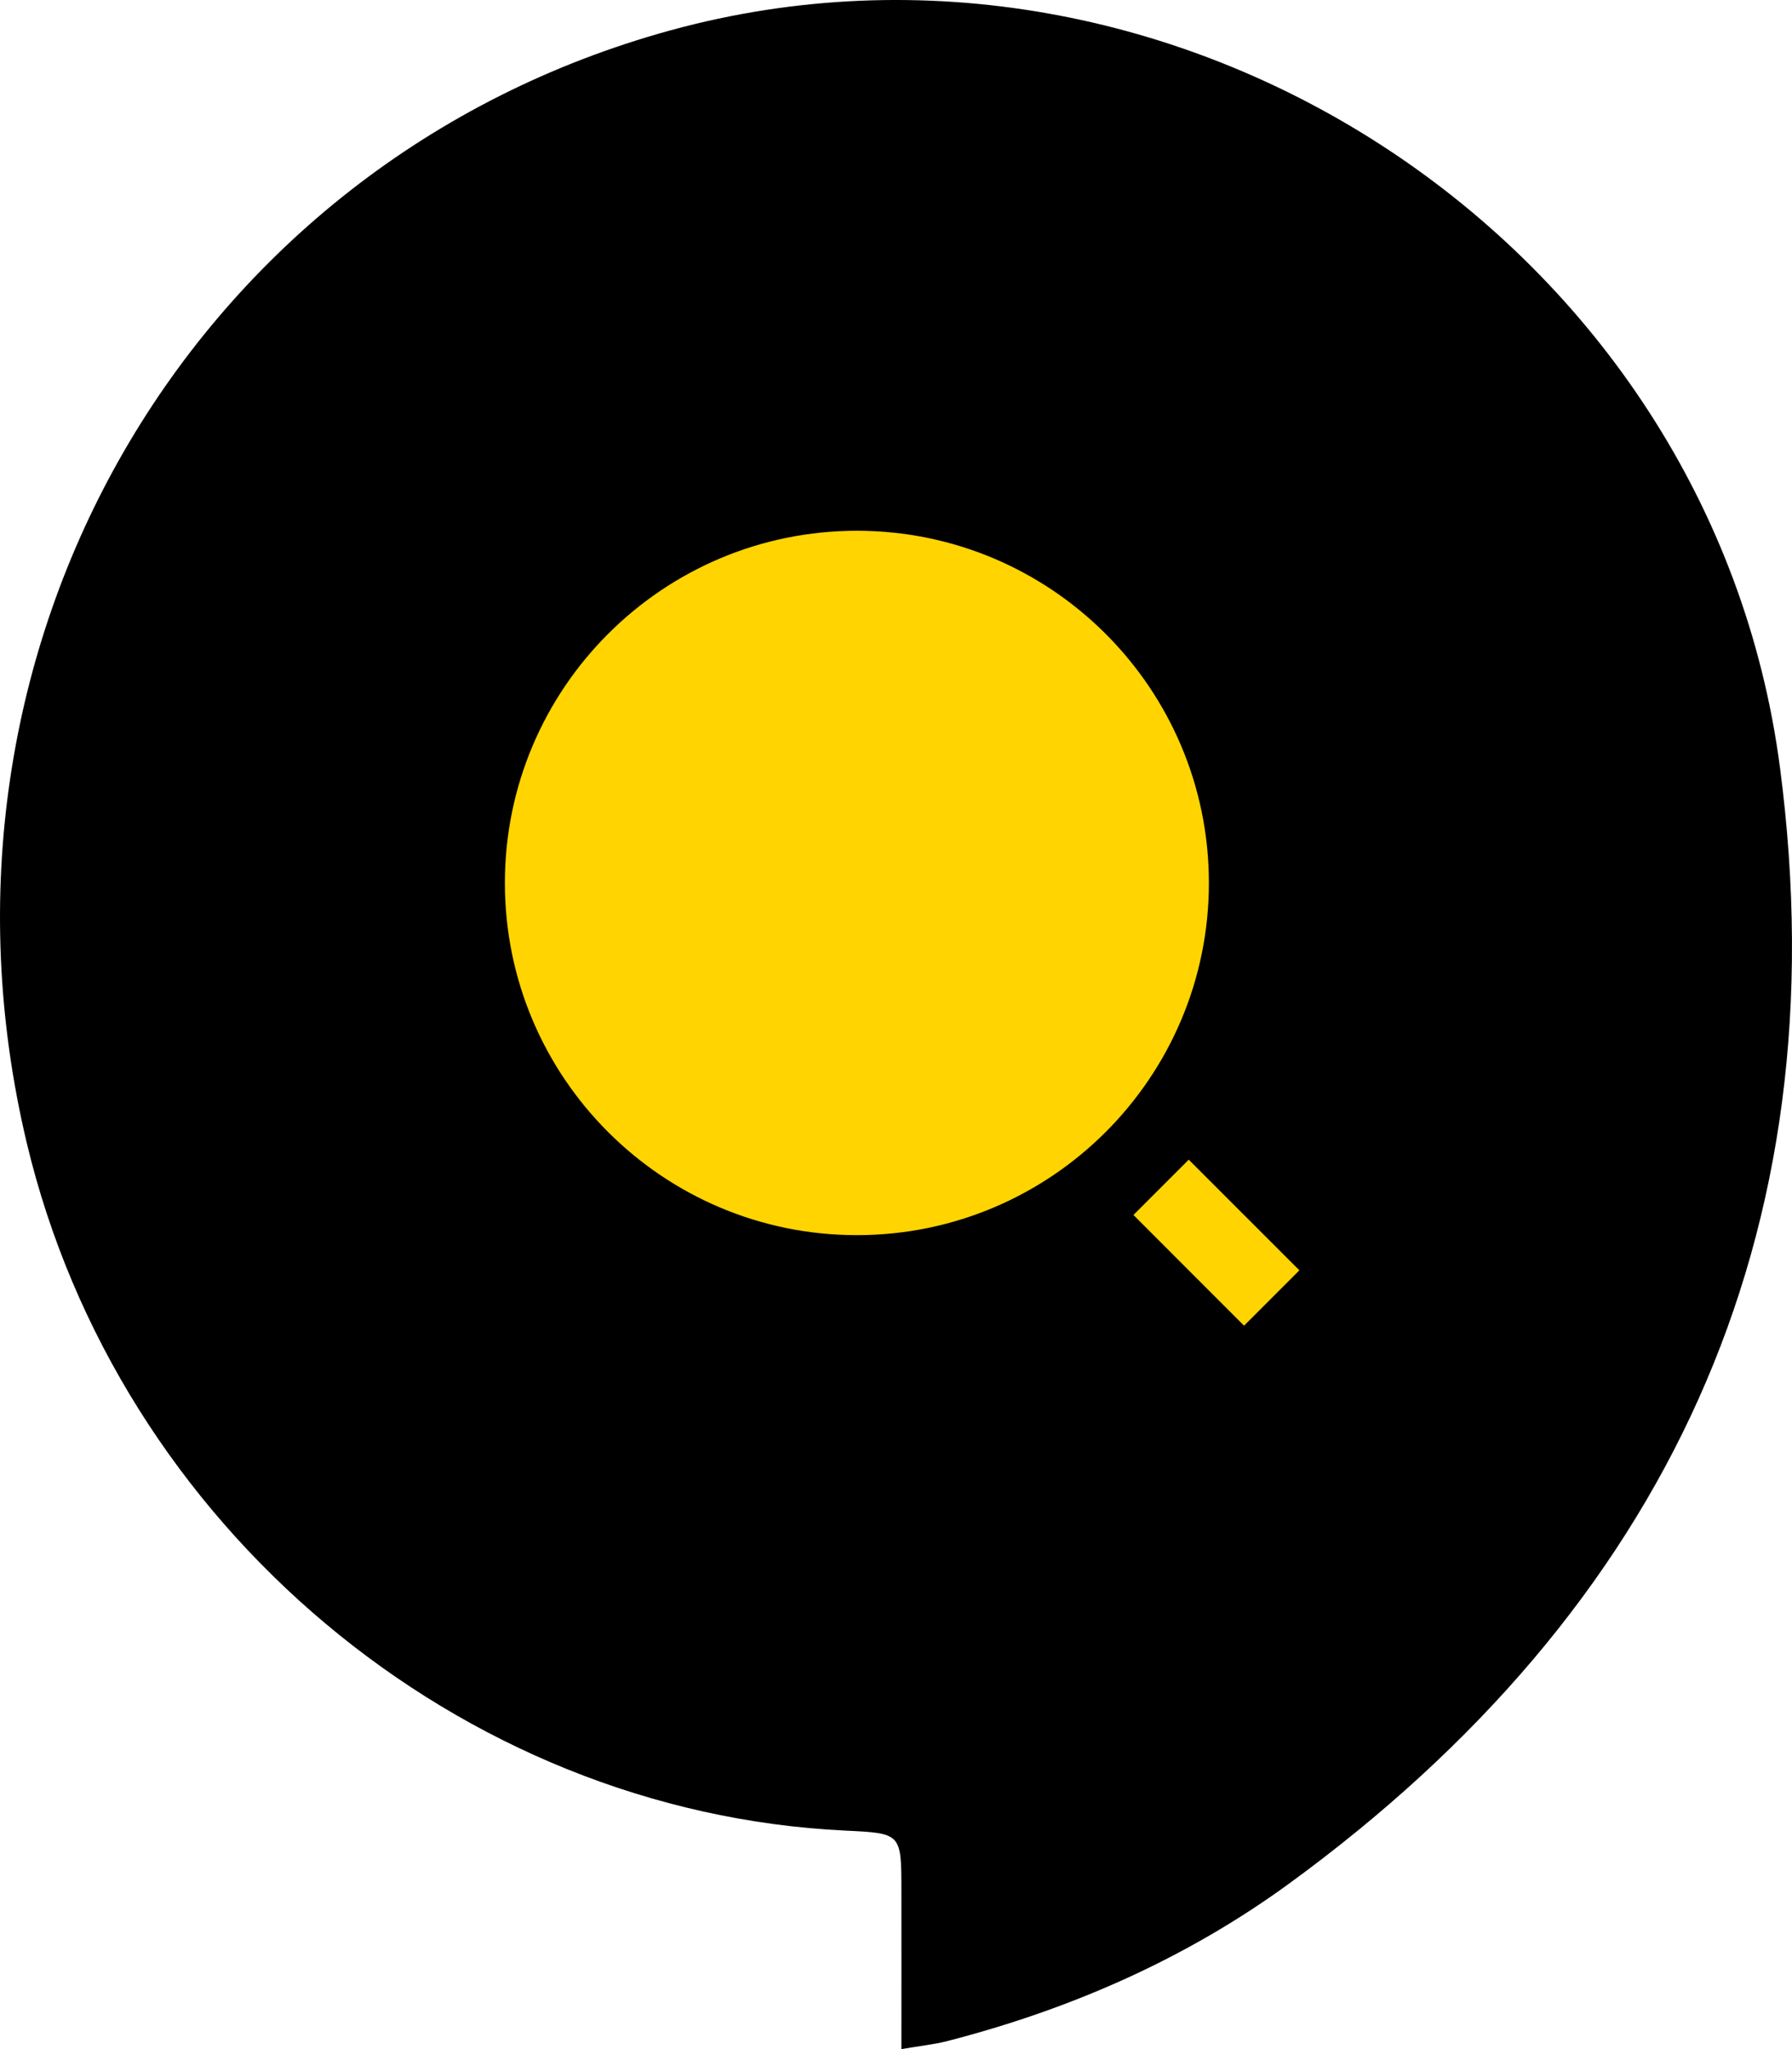
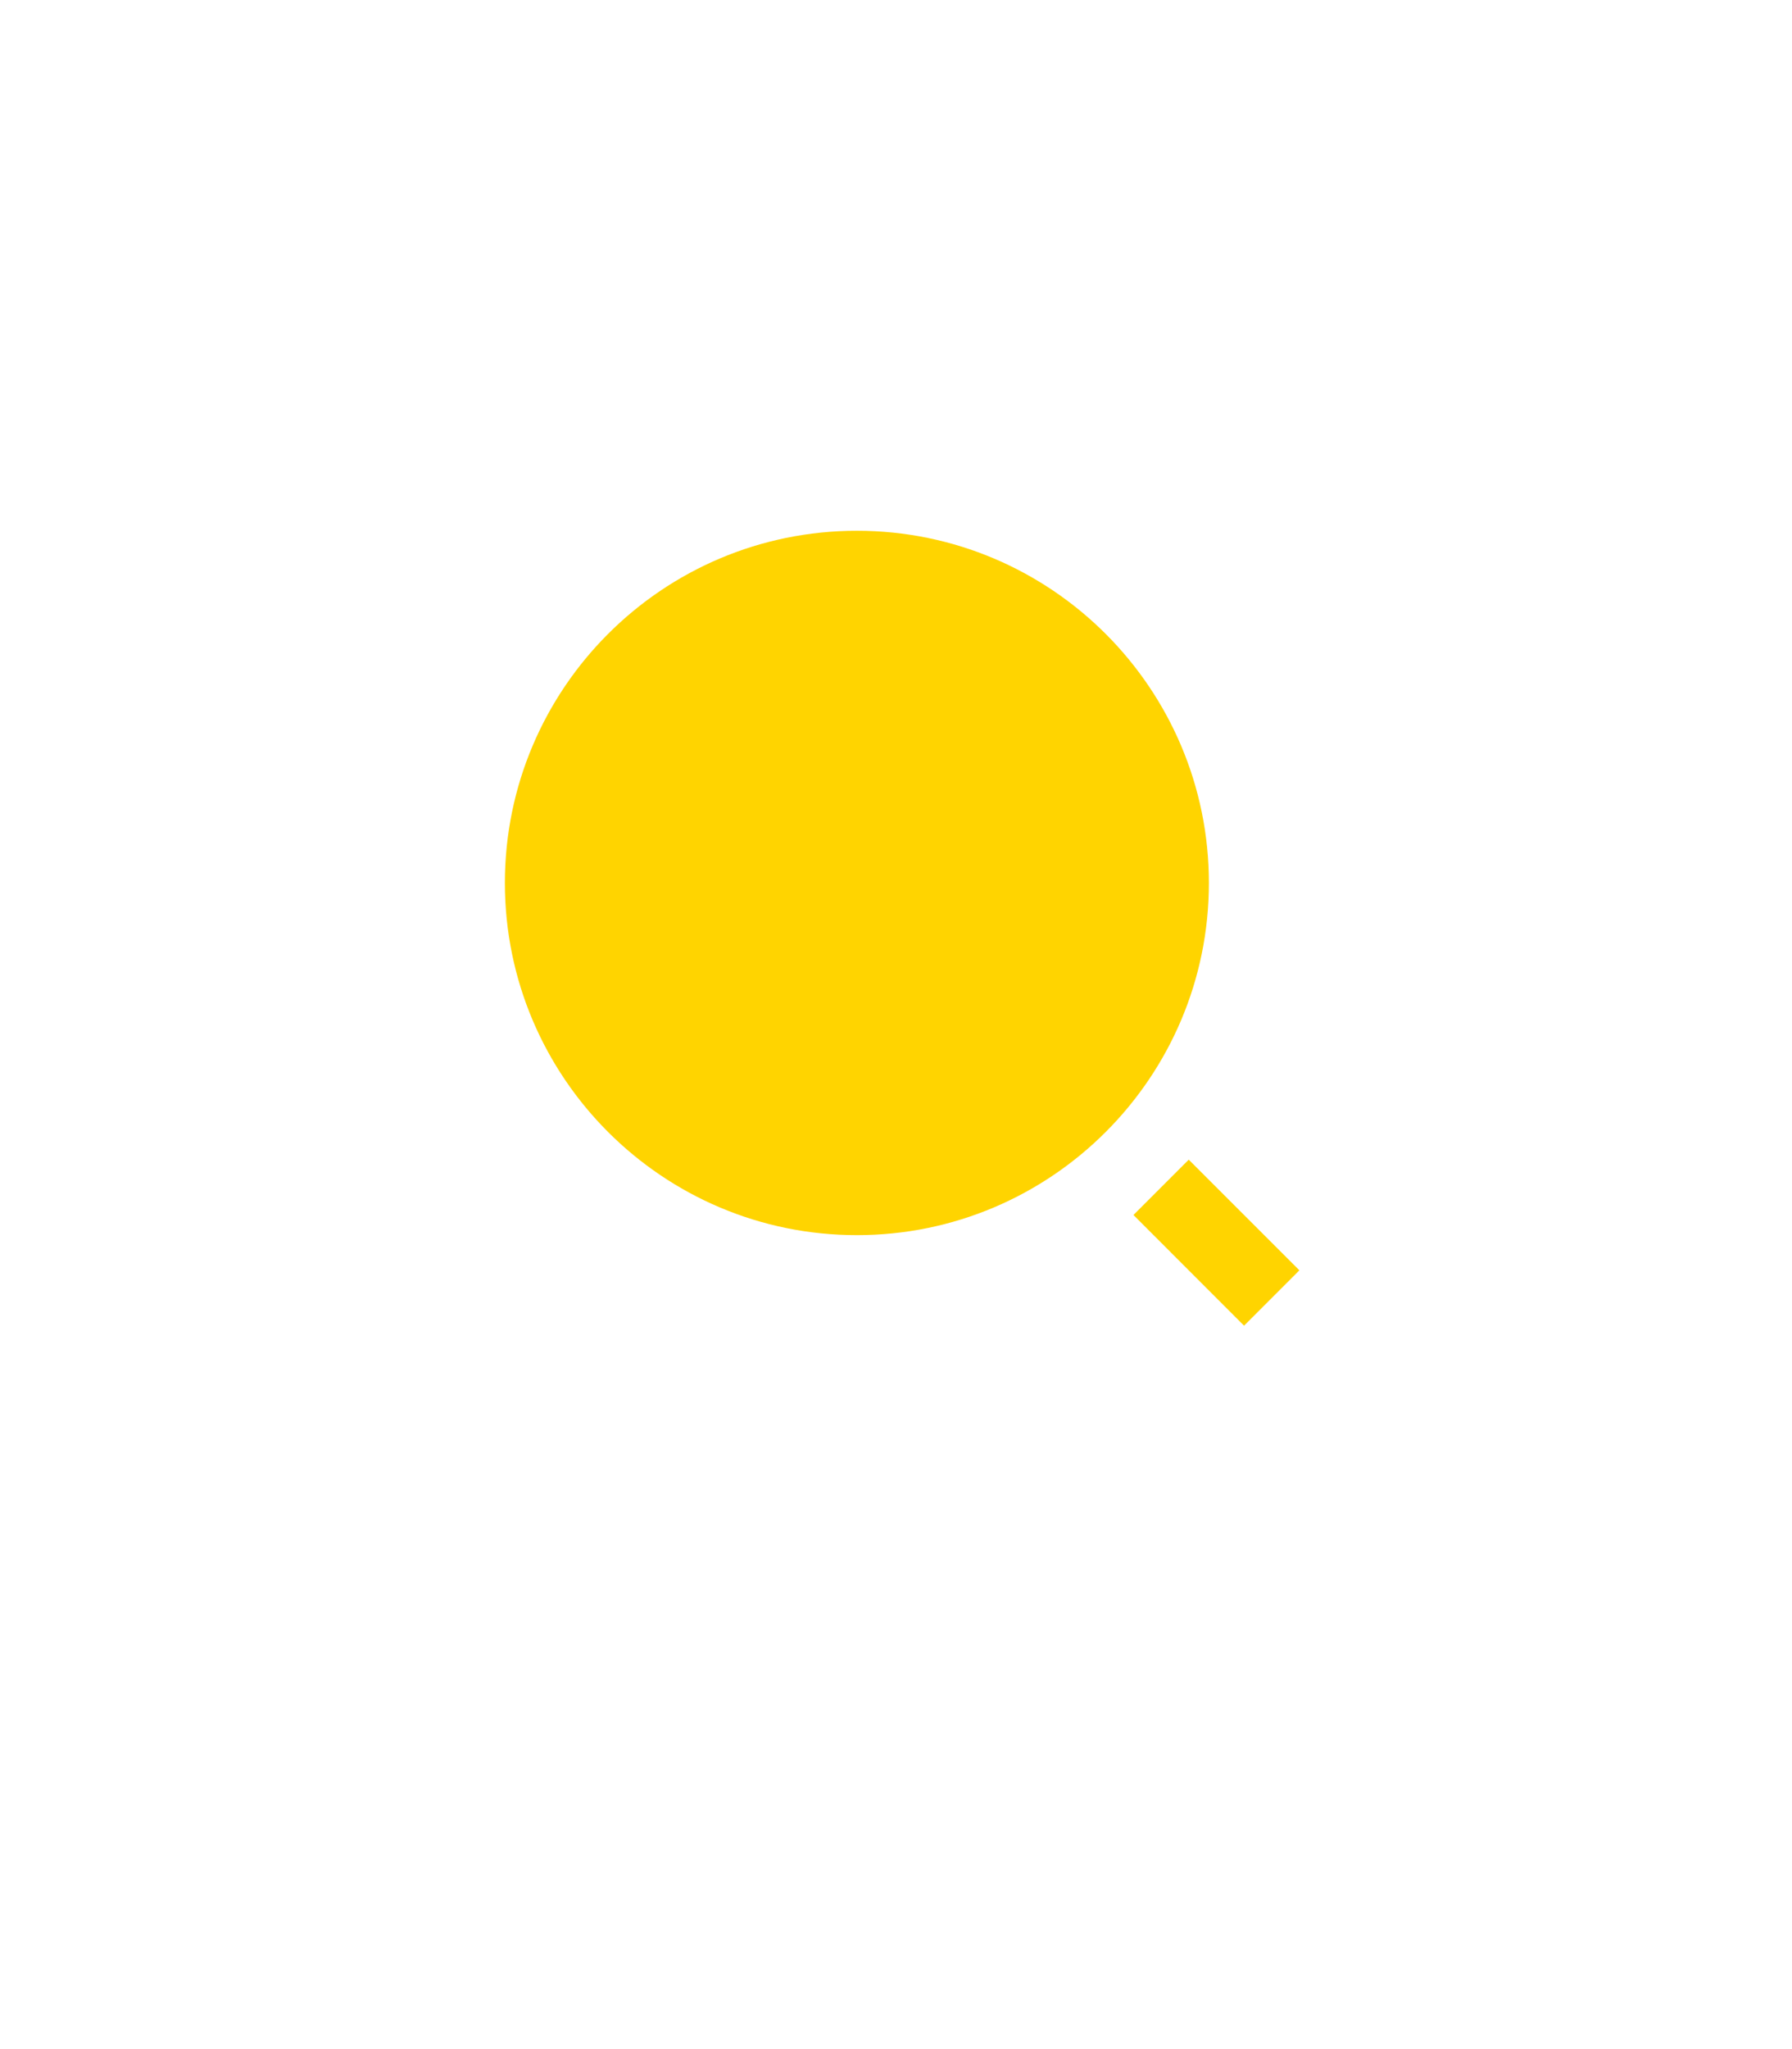
<svg xmlns="http://www.w3.org/2000/svg" width="70" height="80" viewBox="0 0 70 80" fill="none">
-   <path d="M35.211 80C35.99 79.867 36.504 79.815 36.999 79.688C41.807 78.451 46.322 76.477 50.351 73.542C65.04 62.836 71.93 48.307 69.532 29.978C66.847 9.437 45.891 -4.217 26.185 1.186C7.425 6.333 -3.561 25.326 1.049 44.637C4.618 59.579 17.929 70.751 33.027 71.47C35.208 71.574 35.208 71.574 35.211 73.796C35.214 75.793 35.211 77.788 35.211 80Z" fill="black" />
  <path d="M33.472 20.722C41.062 20.722 47.222 26.882 47.222 34.472C47.222 42.062 41.062 48.222 33.472 48.222C25.882 48.222 19.722 42.062 19.722 34.472C19.722 26.882 25.882 20.722 33.472 20.722ZM46.435 45.275L50.757 49.595L48.596 51.757L44.275 47.435L46.435 45.275Z" fill="#FFD400" />
</svg>